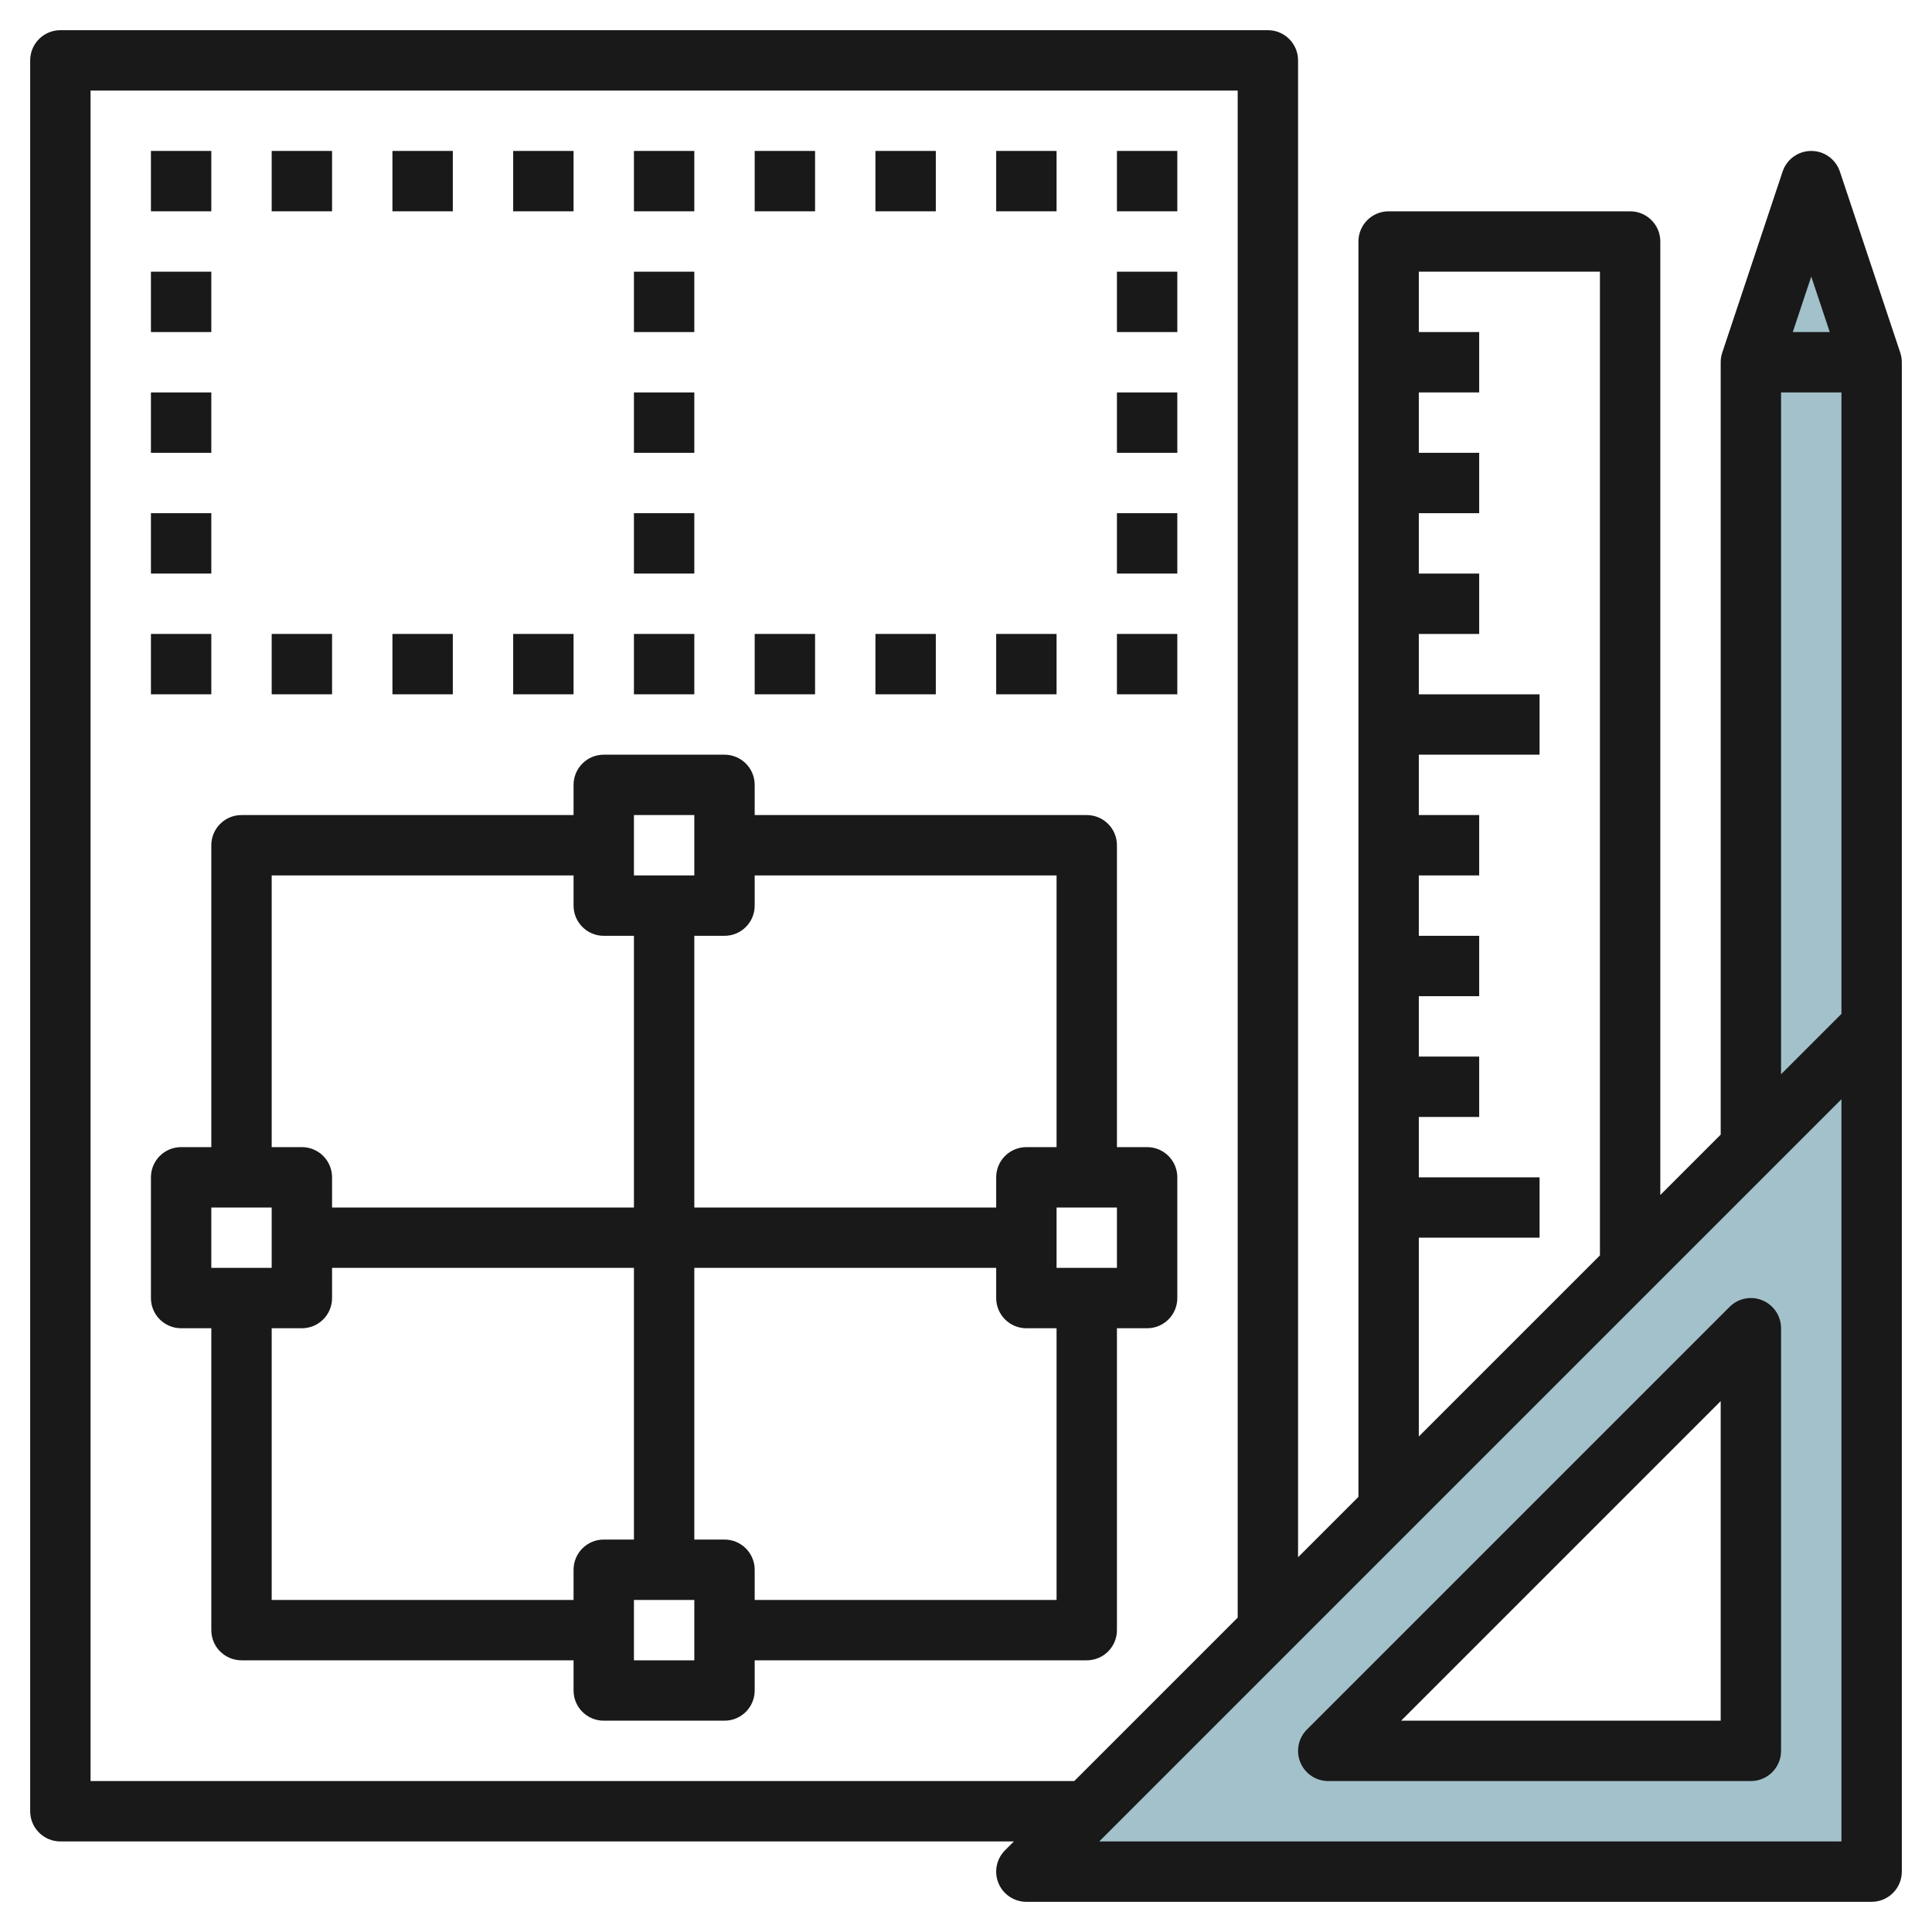
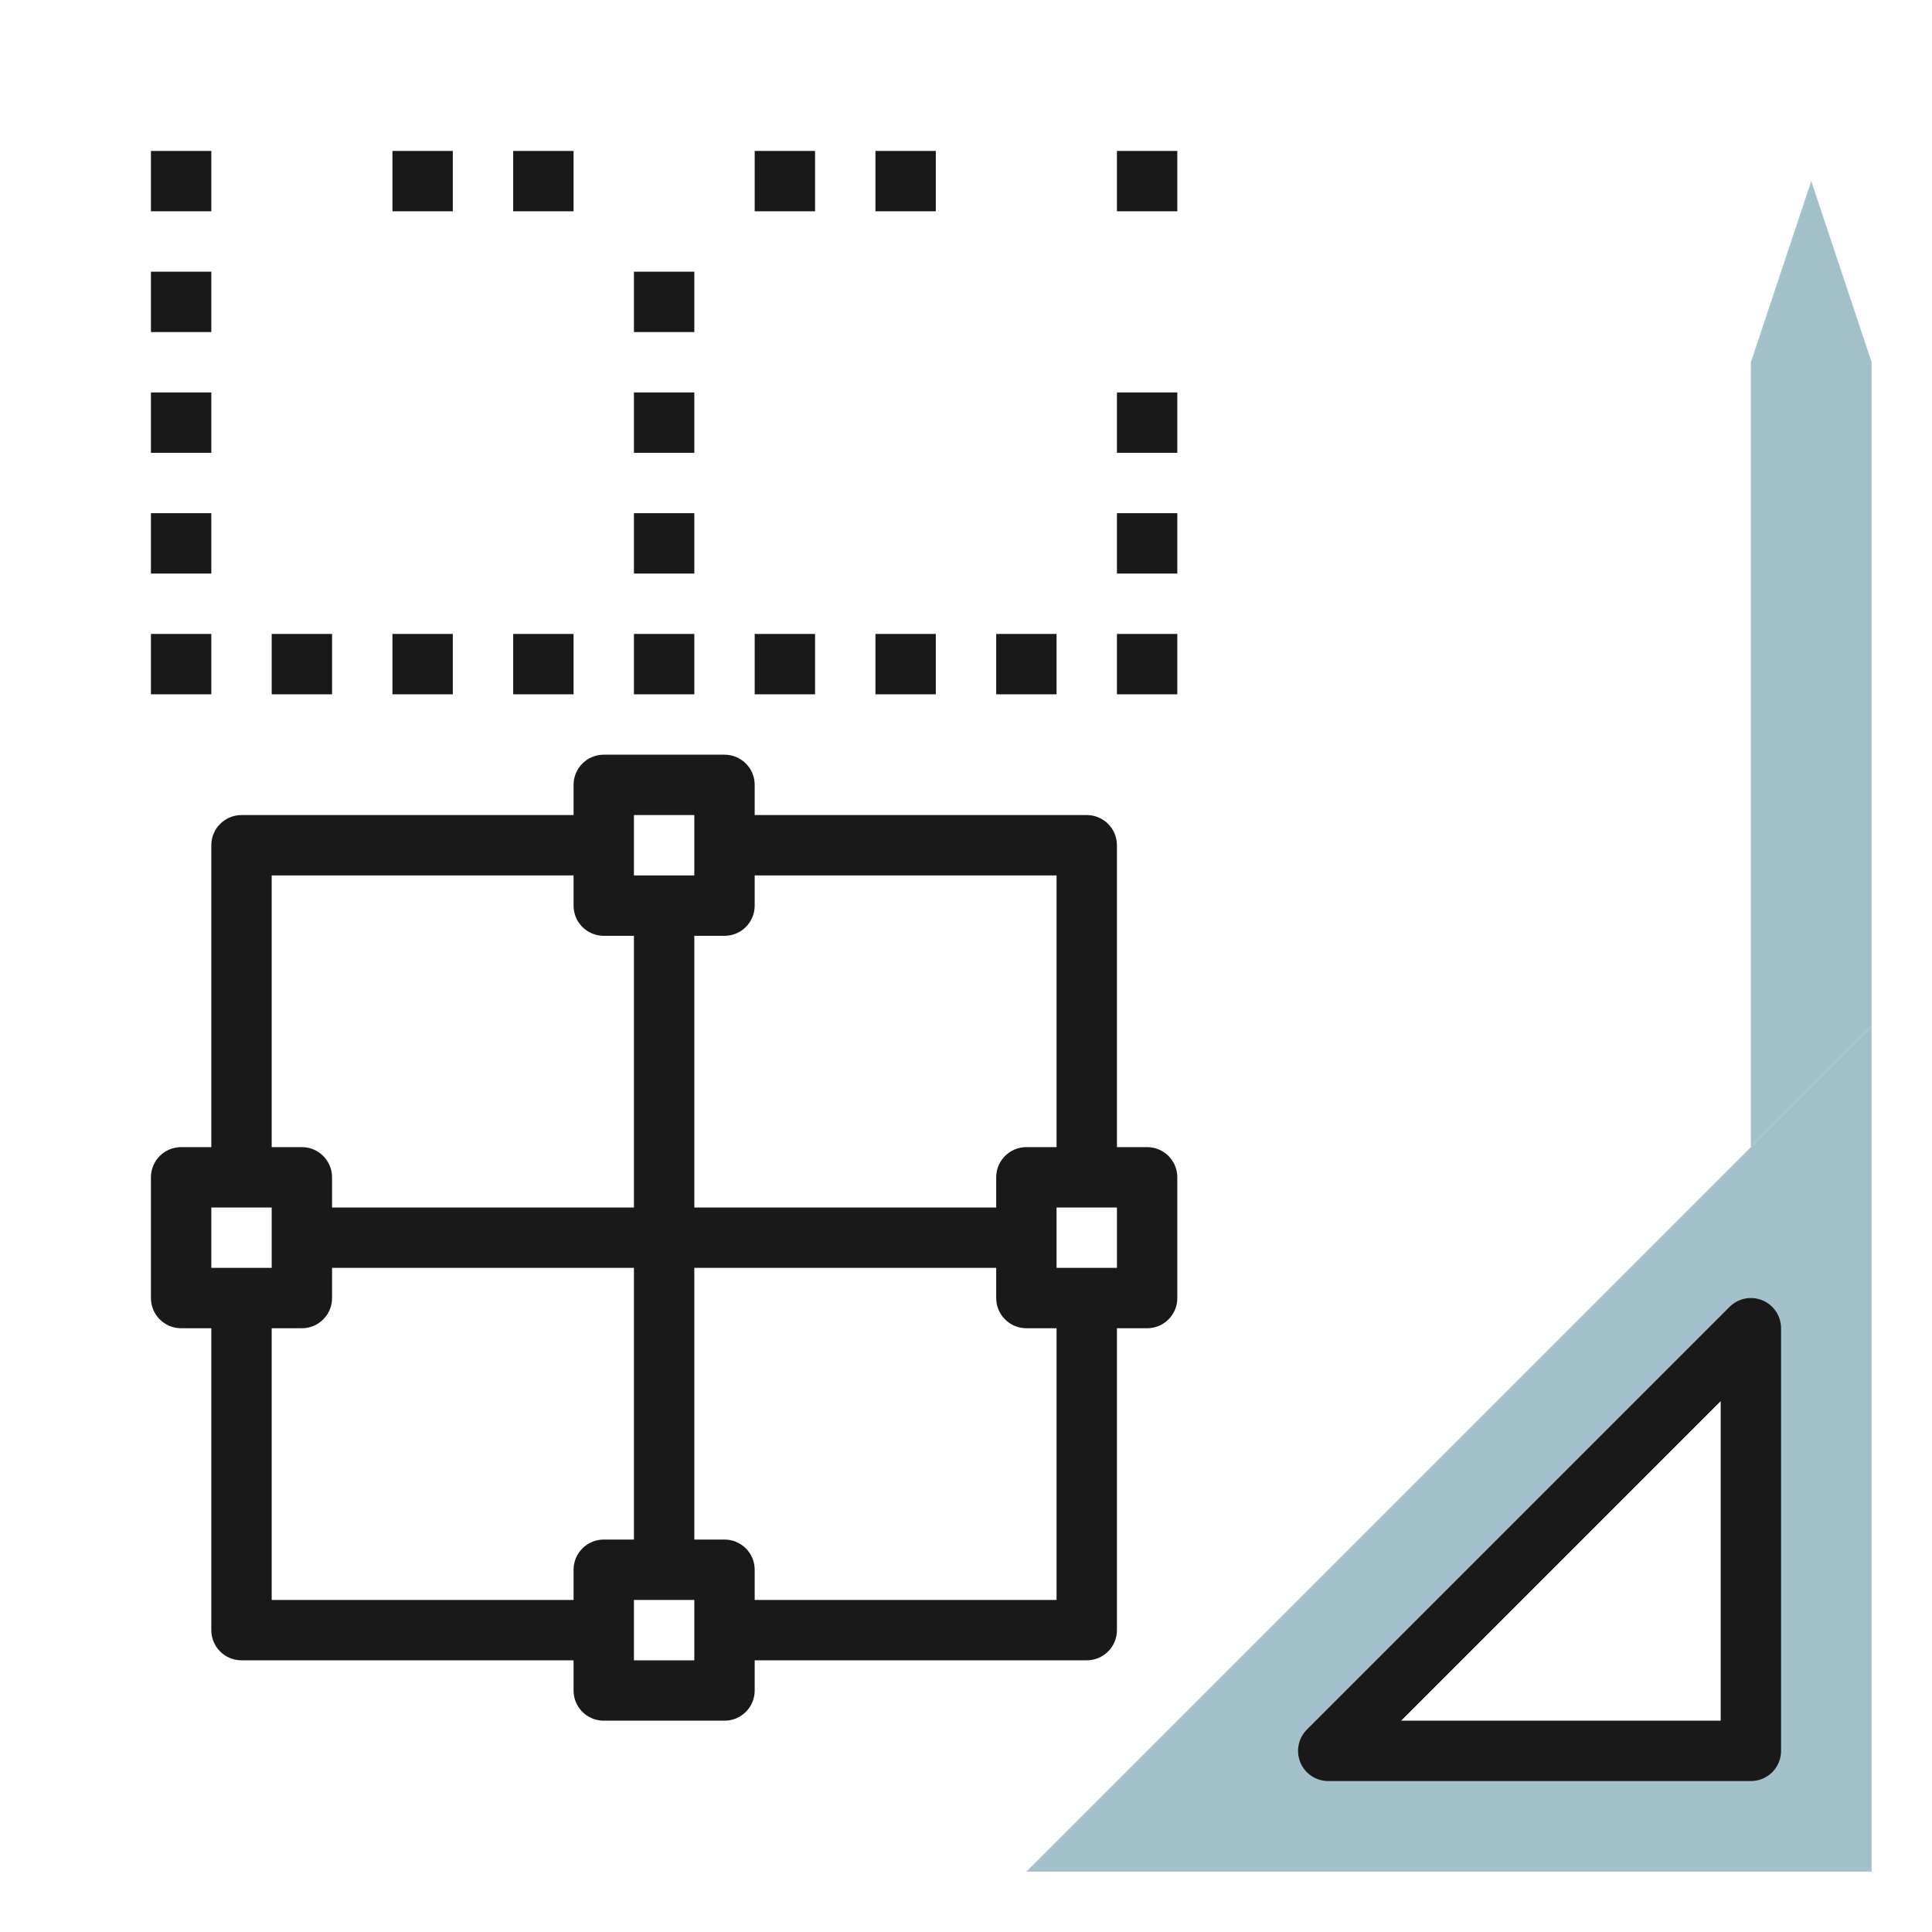
<svg xmlns="http://www.w3.org/2000/svg" id="Layer_3" enable-background="new 0 0 64 64" height="512" viewBox="0 0 64 64" width="512">
  <path d="m58 38v-26l2-6 2 6v22" fill="#a3c1ca" />
  <path d="m34 62h28v-28zm24-4h-14l14-14z" fill="#a3c1ca" />
  <g fill="#191919">
    <path d="m5 5h2v2h-2z" />
-     <path d="m9 5h2v2h-2z" />
    <path d="m13 5h2v2h-2z" />
    <path d="m17 5h2v2h-2z" />
-     <path d="m21 5h2v2h-2z" />
    <path d="m25 5h2v2h-2z" />
    <path d="m29 5h2v2h-2z" />
-     <path d="m33 5h2v2h-2z" />
    <path d="m37 5h2v2h-2z" />
    <path d="m5 21h2v2h-2z" />
    <path d="m9 21h2v2h-2z" />
    <path d="m13 21h2v2h-2z" />
    <path d="m17 21h2v2h-2z" />
    <path d="m21 21h2v2h-2z" />
    <path d="m25 21h2v2h-2z" />
    <path d="m29 21h2v2h-2z" />
    <path d="m33 21h2v2h-2z" />
    <path d="m37 21h2v2h-2z" />
-     <path d="m37 9h2v2h-2z" />
    <path d="m37 13h2v2h-2z" />
    <path d="m37 17h2v2h-2z" />
    <path d="m21 9h2v2h-2z" />
    <path d="m21 13h2v2h-2z" />
    <path d="m21 17h2v2h-2z" />
    <path d="m5 9h2v2h-2z" />
    <path d="m5 13h2v2h-2z" />
    <path d="m5 17h2v2h-2z" />
    <path d="m38 38h-1v-10c0-.553-.448-1-1-1h-11v-1c0-.553-.448-1-1-1h-4c-.552 0-1 .447-1 1v1h-11c-.552 0-1 .447-1 1v10h-1c-.552 0-1 .447-1 1v4c0 .553.448 1 1 1h1v10c0 .553.448 1 1 1h11v1c0 .553.448 1 1 1h4c.552 0 1-.447 1-1v-1h11c.552 0 1-.447 1-1v-10h1c.552 0 1-.447 1-1v-4c0-.553-.448-1-1-1zm-13-8v-1h10v9h-1c-.552 0-1 .447-1 1v1h-10v-9h1c.552 0 1-.447 1-1zm-4-3h2v2h-2zm-12 2h10v1c0 .553.448 1 1 1h1v9h-10v-1c0-.553-.448-1-1-1h-1zm-2 11h2v2h-2zm12 12v1h-10v-9h1c.552 0 1-.447 1-1v-1h10v9h-1c-.552 0-1 .447-1 1zm4 3h-2v-2h2zm12-2h-10v-1c0-.553-.448-1-1-1h-1v-9h10v1c0 .553.448 1 1 1h1zm2-11h-2v-2h2z" />
    <path d="m43.076 58.383c.155.374.52.617.924.617h14c.552 0 1-.447 1-1v-14c0-.404-.244-.77-.617-.924-.375-.157-.804-.069-1.09.217l-14 14c-.286.286-.372.716-.217 1.09zm13.924-11.969v10.586h-10.586z" />
-     <path d="m63 12c0-.107-.017-.214-.051-.316l-2-6c-.137-.409-.518-.684-.949-.684s-.813.275-.949.684l-2 6c-.034.102-.051.209-.051.316v25.586l-2 2v-31.586c0-.553-.448-1-1-1h-8c-.552 0-1 .447-1 1v41.586l-2 2v-49.586c0-.553-.448-1-1-1h-40c-.552 0-1 .447-1 1v58c0 .553.448 1 1 1h31.586l-.293.293c-.286.286-.372.716-.217 1.09s.52.617.924.617h28c.552 0 1-.447 1-1zm-2.387-1h-1.225l.612-1.838zm-1.613 2h2v20.586l-2 2zm-12 28h4v-2h-4v-2h2v-2h-2v-2h2v-2h-2v-2h2v-2h-2v-2h4v-2h-4v-2h2v-2h-2v-2h2v-2h-2v-2h2v-2h-2v-2h6v32.586l-6 6zm-44 18v-56h38v50.586l-5.414 5.414zm58 2h-24.586l24.586-24.586z" />
  </g>
</svg>